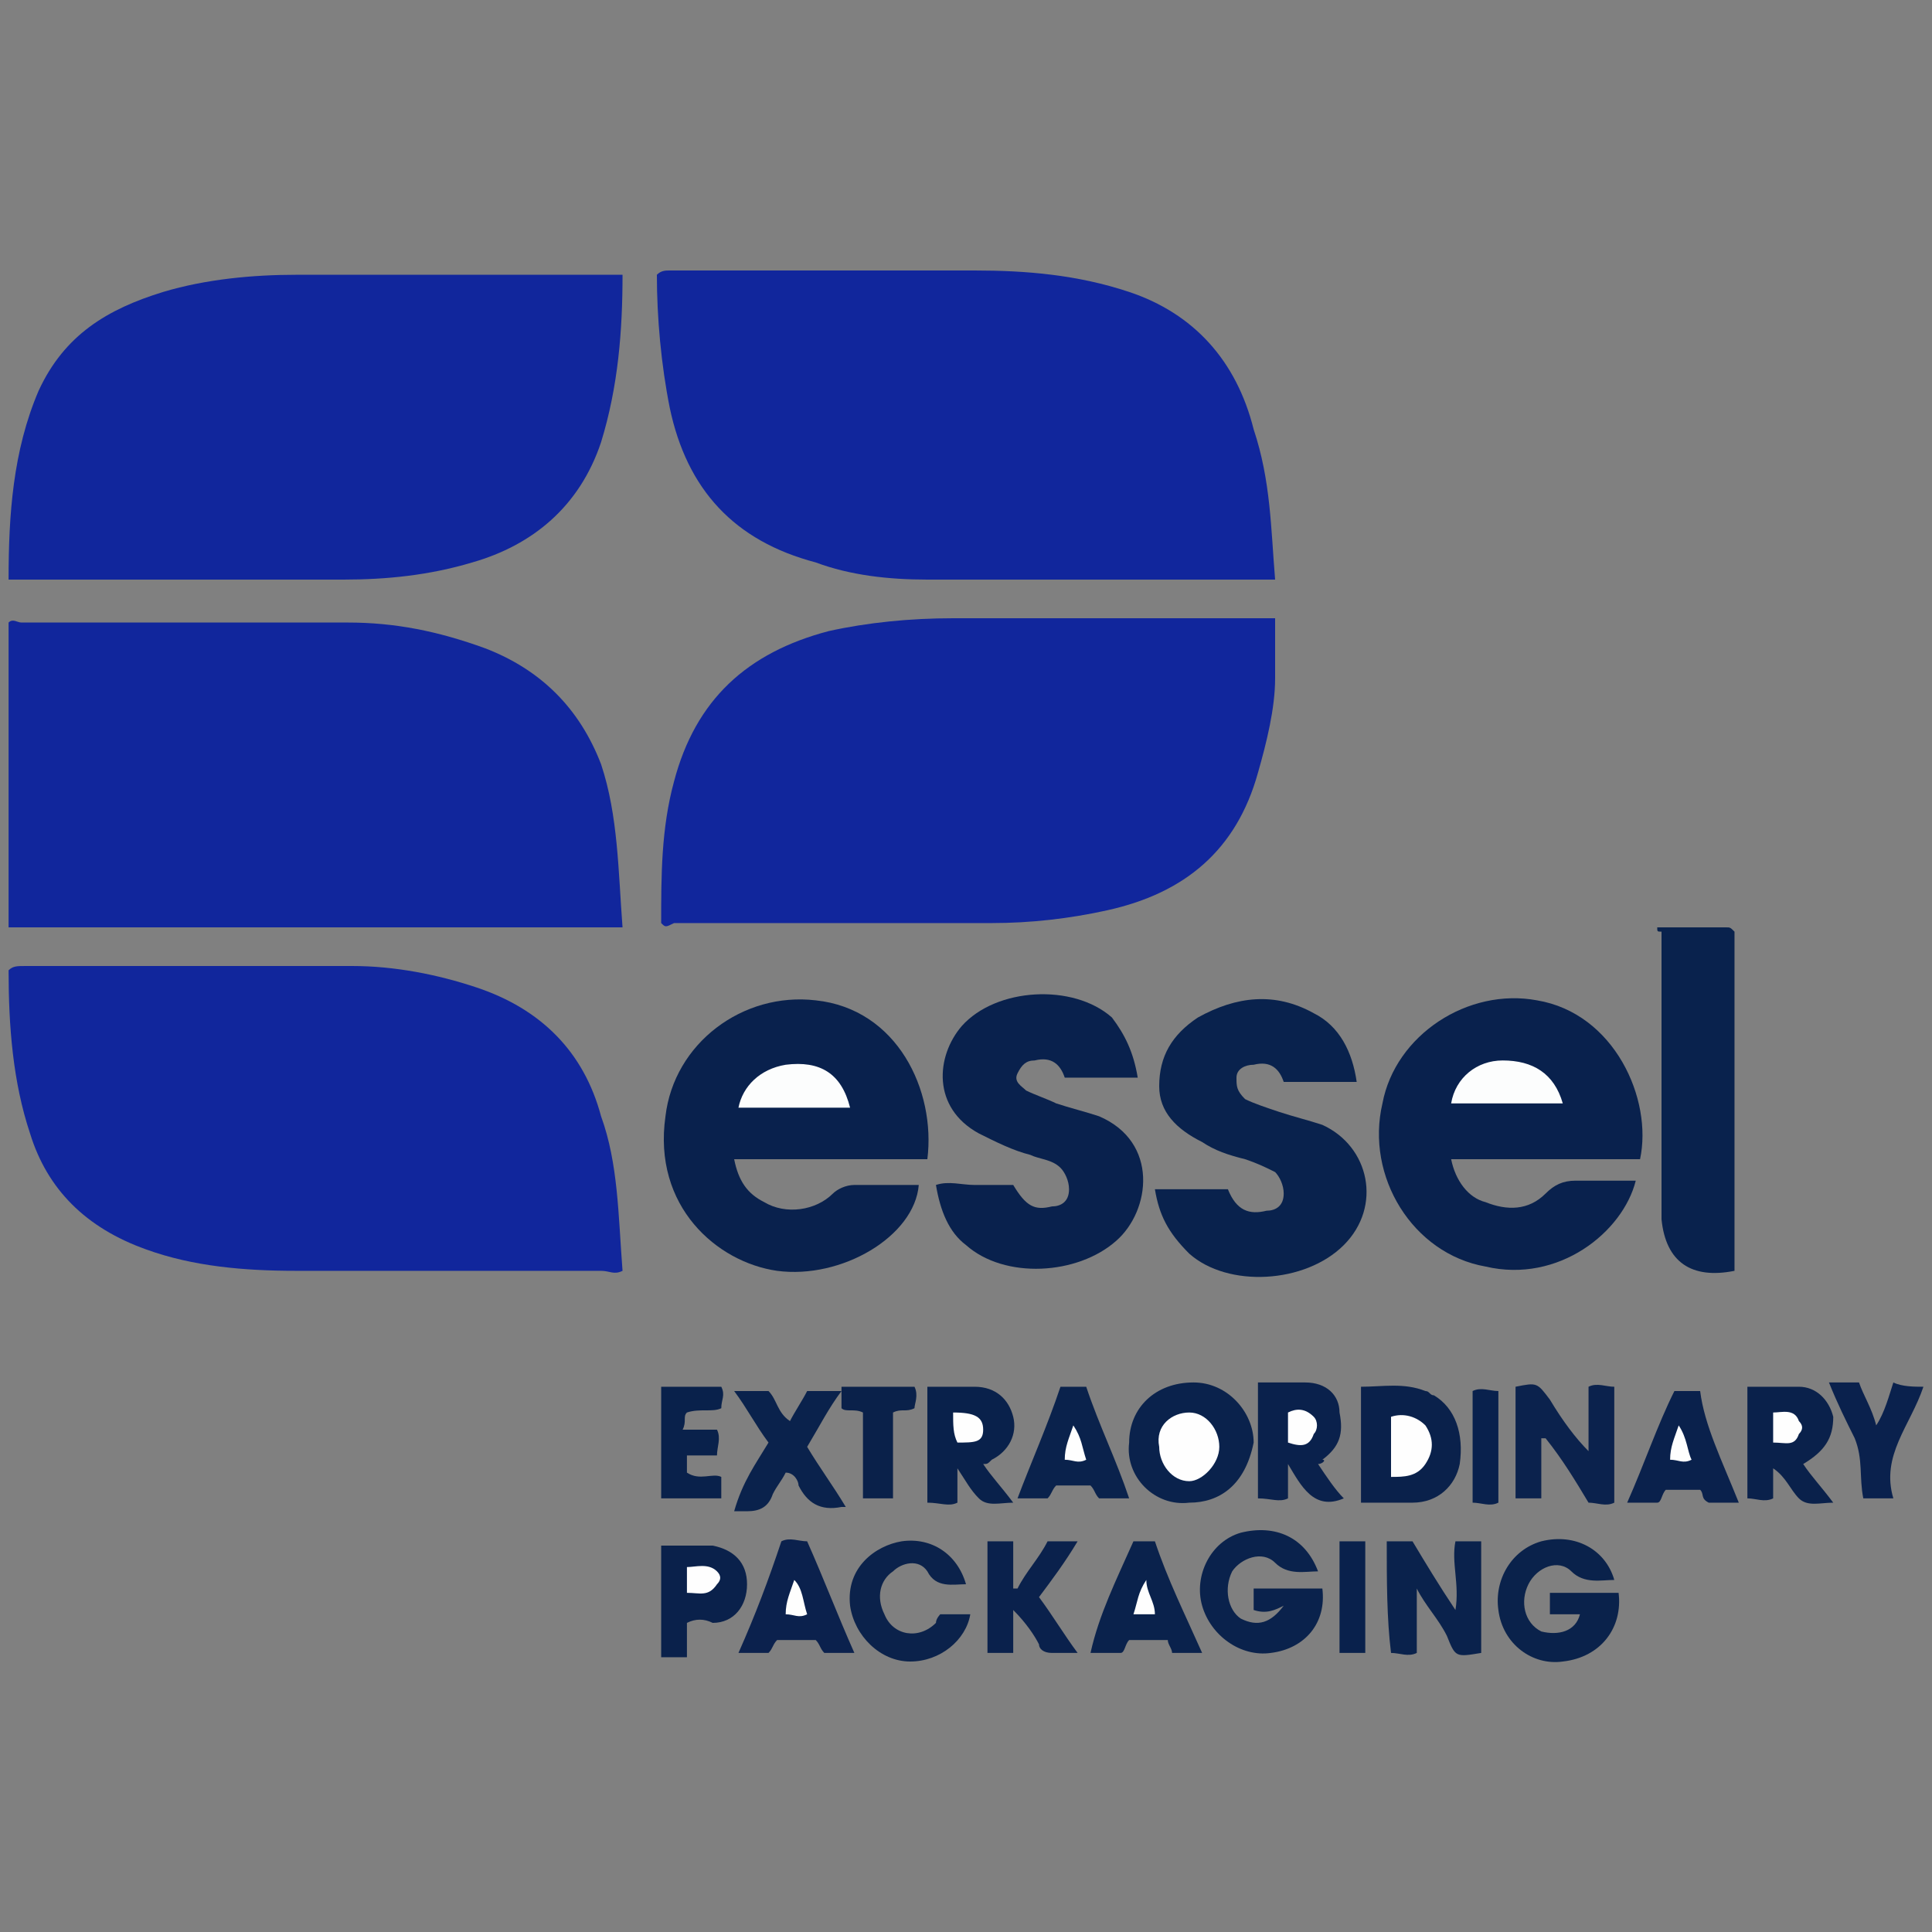
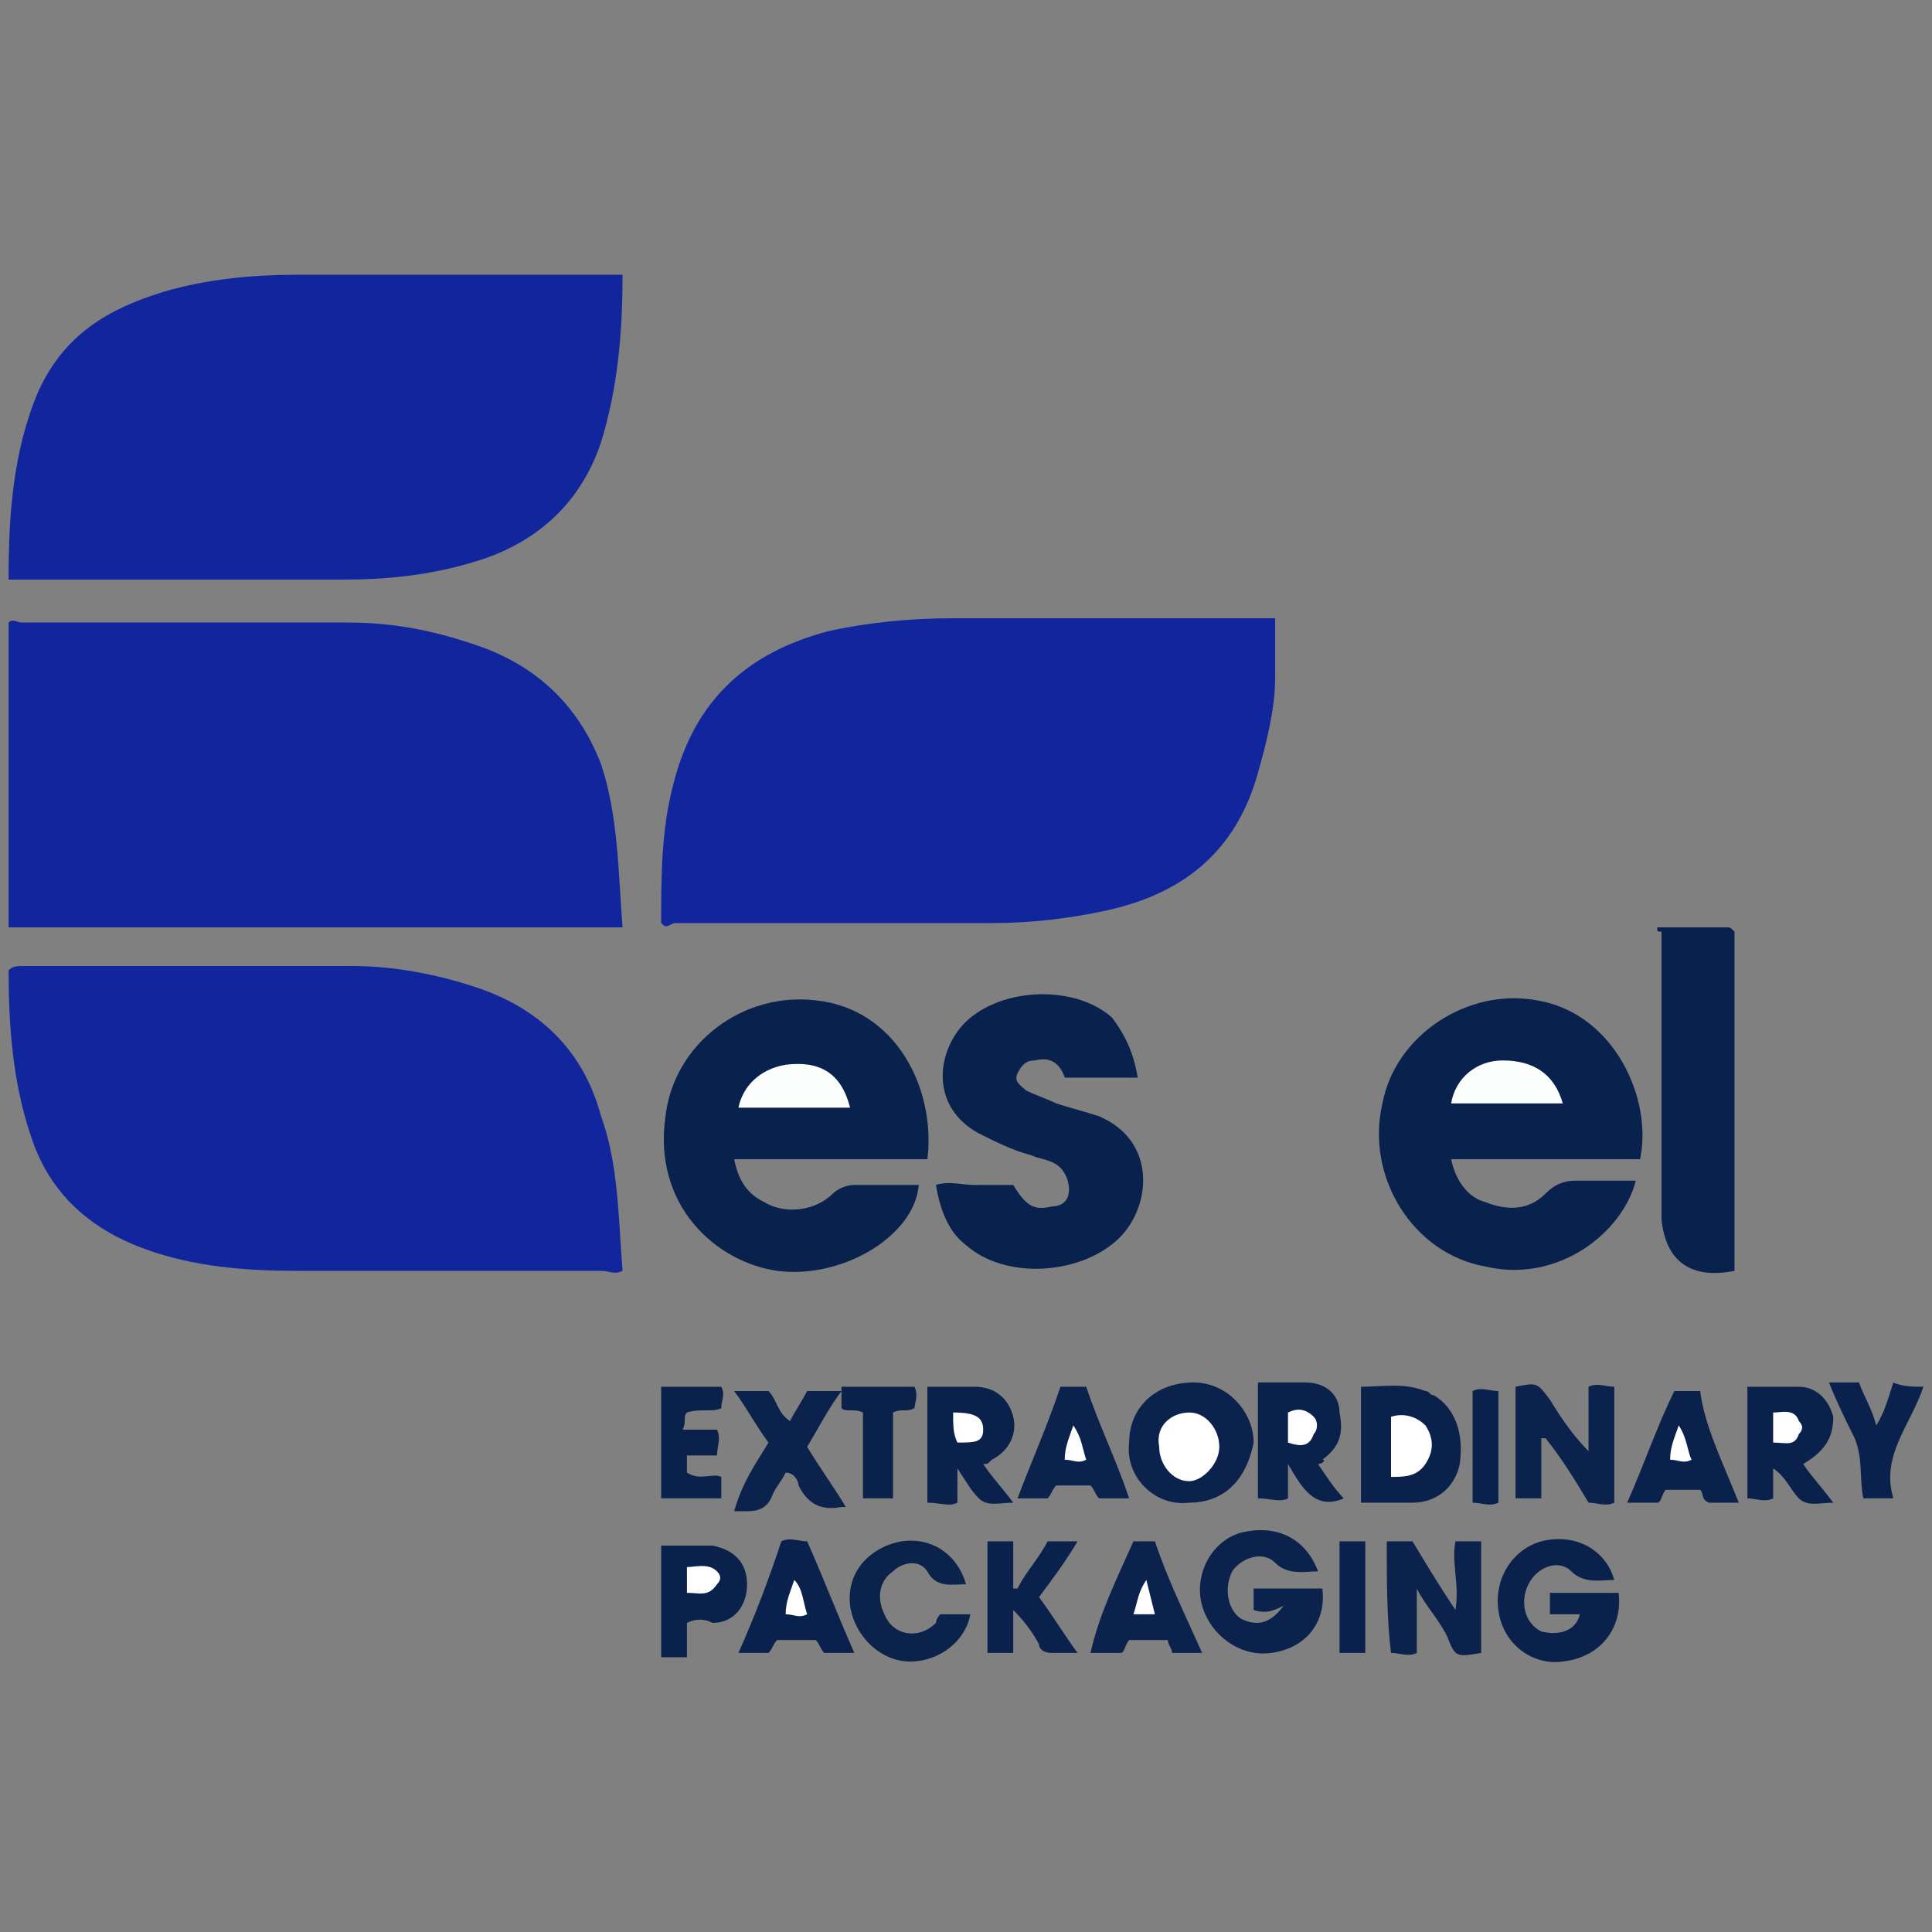
<svg xmlns="http://www.w3.org/2000/svg" version="1.1" id="Warstwa_1" x="0px" y="0px" viewBox="0 0 45 45" style="enable-background:new 0 0 45 45;" xml:space="preserve">
  <rect x="0" y="0" width="45" height="45" fill="#808080" stroke="none" />
  <style type="text/css">
	.st0{fill:#11269C;}
	.st1{fill:#09214D;}
	.st2{fill:#09224D;}
	.st3{fill:#0A224C;}
	.st4{fill:#0A224B;}
	.st5{fill:#0B224D;}
	.st6{fill:#0A214B;}
	.st7{fill:#0A214C;}
	.st8{fill:#09214B;}
	.st9{fill:#0B224B;}
	.st10{fill:#0B214D;}
	.st11{fill:#0A214D;}
	.st12{fill:#0A214A;}
	.st13{fill:#09214C;}
	.st14{fill:#FCFDFD;}
	.st15{fill:#FEFEFE;}
</style>
  <g>
    <path class="st0" d="M14.5,21.6c-4.8,0-9.5,0-14.3,0c0-2.4,0-4.7,0-7.1c0.1-0.1,0.2,0,0.3,0c2.5,0,5.1,0,7.6,0   c1.1,0,2.1,0.2,3.2,0.6c1.3,0.5,2.2,1.4,2.7,2.7C14.4,19,14.4,20.3,14.5,21.6z" />
    <path class="st0" d="M14.5,6.4c0,1.3-0.1,2.6-0.5,3.9c-0.5,1.5-1.6,2.4-3,2.8c-1,0.3-2,0.4-3,0.4c-2.5,0-5,0-7.5,0   c-0.1,0-0.2,0-0.3,0c0-1.5,0.1-3,0.7-4.4c0.6-1.3,1.6-1.9,2.9-2.3c1-0.3,2.1-0.4,3.1-0.4c2.5,0,4.9,0,7.4,0   C14.3,6.4,14.4,6.4,14.5,6.4z" />
-     <path class="st0" d="M29.7,13.5c-0.1,0-0.2,0-0.3,0c-2.6,0-5.2,0-7.8,0c-0.9,0-1.8-0.1-2.6-0.4c-1.9-0.5-3-1.7-3.4-3.6   c-0.2-1-0.3-2.1-0.3-3.1c0.1-0.1,0.2-0.1,0.3-0.1c2.4,0,4.8,0,7.1,0c1.2,0,2.4,0.1,3.6,0.5c1.5,0.5,2.5,1.6,2.9,3.2   C29.6,11.2,29.6,12.3,29.7,13.5z" />
    <path class="st0" d="M14.5,29.6c-0.2,0.1-0.3,0-0.5,0c-2.4,0-4.7,0-7.1,0c-1.2,0-2.4-0.1-3.5-0.5c-1.4-0.5-2.3-1.4-2.7-2.7   c-0.4-1.2-0.5-2.5-0.5-3.8c0.1-0.1,0.2-0.1,0.4-0.1c2.5,0,5.1,0,7.6,0c1,0,2,0.2,2.9,0.5c1.5,0.5,2.5,1.5,2.9,3   C14.4,27.1,14.4,28.3,14.5,29.6z" />
    <path class="st0" d="M15.4,21.5c0-1.1,0-2.2,0.3-3.3c0.5-1.9,1.7-3,3.6-3.5c0.9-0.2,1.9-0.3,2.9-0.3c2.4,0,4.8,0,7.2,0   c0.1,0,0.2,0,0.3,0c0,0.5,0,0.9,0,1.4c0,0.7-0.2,1.5-0.4,2.2c-0.5,1.8-1.7,2.8-3.5,3.2c-0.9,0.2-1.8,0.3-2.7,0.3c-2.5,0-5,0-7.4,0   C15.5,21.6,15.5,21.6,15.4,21.5z" />
    <path class="st1" d="M38.2,27c-1.5,0-2.9,0-4.4,0c0.1,0.5,0.4,0.9,0.8,1c0.5,0.2,1,0.2,1.4-0.2c0.2-0.2,0.4-0.3,0.7-0.3   c0.5,0,0.9,0,1.4,0c-0.3,1.2-1.8,2.4-3.5,2c-1.7-0.3-2.8-2.1-2.4-3.8c0.3-1.6,2-2.7,3.6-2.4C37.6,23.6,38.5,25.6,38.2,27z" />
    <path class="st1" d="M21.6,27c-1.5,0-3,0-4.5,0c0.1,0.5,0.3,0.8,0.7,1c0.5,0.3,1.2,0.2,1.6-0.2c0.1-0.1,0.3-0.2,0.5-0.2   c0.5,0,0.9,0,1.4,0c0,0,0.1,0,0.1,0c-0.1,1.2-1.8,2.2-3.3,2c-1.4-0.2-2.9-1.5-2.6-3.6c0.2-1.7,1.8-2.9,3.5-2.7   C20.9,23.5,21.8,25.4,21.6,27z" />
    <path class="st1" d="M26.5,25.1c-0.6,0-1.1,0-1.7,0c-0.1-0.3-0.3-0.5-0.7-0.4c-0.2,0-0.3,0.1-0.4,0.3c-0.1,0.2,0.1,0.3,0.2,0.4   c0.2,0.1,0.5,0.2,0.7,0.3c0.3,0.1,0.7,0.2,1,0.3c1.4,0.6,1.2,2.2,0.4,2.9c-0.9,0.8-2.6,0.9-3.5,0.1c-0.4-0.3-0.6-0.8-0.7-1.4   c0.3-0.1,0.6,0,0.9,0c0.3,0,0.6,0,0.9,0c0.3,0.5,0.5,0.6,0.9,0.5c0.2,0,0.4-0.1,0.4-0.4c0-0.2-0.1-0.4-0.2-0.5   c-0.2-0.2-0.5-0.2-0.7-0.3c-0.4-0.1-0.8-0.3-1.2-0.5c-1.1-0.6-1-1.8-0.4-2.5c0.8-0.9,2.6-1,3.5-0.2C26.2,24.1,26.4,24.5,26.5,25.1z   " />
-     <path class="st2" d="M26.9,27.7c0.6,0,1.2,0,1.7,0c0.2,0.5,0.5,0.6,0.9,0.5c0.2,0,0.4-0.1,0.4-0.4c0-0.2-0.1-0.4-0.2-0.5   c-0.2-0.1-0.4-0.2-0.7-0.3c-0.4-0.1-0.7-0.2-1-0.4c-0.6-0.3-1-0.7-1-1.3c0-0.7,0.3-1.2,0.9-1.6c0.9-0.5,1.8-0.6,2.7-0.1   c0.6,0.3,0.9,0.9,1,1.6c-0.6,0-1.1,0-1.7,0c-0.1-0.3-0.3-0.5-0.7-0.4c-0.2,0-0.4,0.1-0.4,0.3c0,0.2,0,0.3,0.2,0.5   c0.2,0.1,0.5,0.2,0.8,0.3c0.3,0.1,0.7,0.2,1,0.3c1.1,0.5,1.4,1.9,0.5,2.8c-0.9,0.9-2.7,1-3.6,0.2C27.2,28.7,27,28.3,26.9,27.7z" />
    <path class="st2" d="M38.6,21.6c0.5,0,1.1,0,1.6,0c0.1,0,0.1,0,0.2,0.1c0,2.6,0,5.3,0,7.9c-1,0.2-1.6-0.2-1.7-1.2   c0-0.1,0-0.3,0-0.5c0-2.1,0-4.1,0-6.2C38.6,21.7,38.6,21.7,38.6,21.6z" />
    <path class="st3" d="M29.2,37.5c0-0.2,0-0.3,0-0.5c0.5,0,1,0,1.6,0c0.1,0.8-0.4,1.4-1.2,1.5c-0.7,0.1-1.4-0.4-1.6-1.1   c-0.2-0.7,0.2-1.5,0.9-1.7c0.8-0.2,1.5,0.1,1.8,0.9c-0.3,0-0.7,0.1-1-0.2c-0.3-0.3-0.8-0.1-1,0.2c-0.2,0.4-0.1,0.9,0.2,1.1   c0.4,0.2,0.7,0.1,1-0.3C29.7,37.5,29.5,37.6,29.2,37.5z" />
    <path class="st4" d="M36.8,37.6c-0.3,0-0.5,0-0.7,0c0-0.2,0-0.3,0-0.5c0.5,0,1,0,1.6,0c0.1,0.8-0.4,1.5-1.3,1.6   c-0.7,0.1-1.4-0.4-1.5-1.2c-0.1-0.7,0.3-1.4,1-1.6c0.8-0.2,1.5,0.2,1.7,0.9c-0.3,0-0.7,0.1-1-0.2c-0.3-0.3-0.8-0.1-1,0.3   c-0.2,0.4-0.1,0.9,0.3,1.1C36.3,38.1,36.7,38,36.8,37.6z" />
    <path class="st5" d="M37,33.8c0-0.5,0-1,0-1.5c0.2-0.1,0.4,0,0.6,0c0,0.9,0,1.8,0,2.7c-0.2,0.1-0.4,0-0.6,0c-0.3-0.5-0.6-1-1-1.5   c0,0,0,0-0.1,0c0,0.5,0,0.9,0,1.4c-0.2,0-0.4,0-0.6,0c0-0.9,0-1.7,0-2.6c0.5-0.1,0.5-0.1,0.8,0.3C36.4,33.1,36.7,33.5,37,33.8   C36.9,33.8,37,33.8,37,33.8z" />
    <path class="st3" d="M26.3,33.6c0-0.8,0.6-1.4,1.5-1.4c0.8,0,1.4,0.7,1.4,1.4C29,34.6,28.4,35,27.7,35   C26.9,35.1,26.2,34.4,26.3,33.6z" />
    <path class="st3" d="M32.3,35.9c0.2,0,0.4,0,0.6,0c0.3,0.5,0.6,1,1,1.6c0.1-0.6-0.1-1.1,0-1.6c0.2,0,0.4,0,0.6,0c0,0.9,0,1.7,0,2.6   c-0.6,0.1-0.6,0.1-0.8-0.4c-0.2-0.4-0.5-0.7-0.7-1.1c0,0.5,0,1,0,1.5c-0.2,0.1-0.4,0-0.6,0C32.3,37.7,32.3,36.8,32.3,35.9z" />
    <path class="st6" d="M31.7,35c0-0.9,0-1.8,0-2.7c0.5,0,1-0.1,1.5,0.1c0.1,0,0.1,0.1,0.2,0.1c0.5,0.3,0.7,0.9,0.6,1.6   c-0.1,0.5-0.5,0.9-1.1,0.9C32.5,35,32.1,35,31.7,35z" />
    <path class="st7" d="M30.7,34.1c0.2,0.3,0.4,0.6,0.6,0.8c-0.7,0.3-1-0.3-1.3-0.8c0,0.3,0,0.6,0,0.8c-0.2,0.1-0.4,0-0.7,0   c0-0.9,0-1.8,0-2.7c0.4,0,0.7,0,1.1,0c0.5,0,0.8,0.3,0.8,0.7c0.1,0.5,0,0.8-0.4,1.1C30.9,34,30.8,34.1,30.7,34.1z" />
    <path class="st8" d="M22.9,34.1c0.2,0.3,0.4,0.5,0.7,0.9c-0.3,0-0.6,0.1-0.8-0.1c-0.2-0.2-0.3-0.4-0.5-0.7c0,0.3,0,0.5,0,0.8   c-0.2,0.1-0.4,0-0.7,0c0-0.9,0-1.8,0-2.7c0.4,0,0.7,0,1.1,0c0.5,0,0.8,0.3,0.9,0.7c0.1,0.4-0.1,0.8-0.5,1   C23,34.1,23,34.1,22.9,34.1z" />
    <path class="st9" d="M21.9,37.6c0.2,0,0.5,0,0.7,0c-0.1,0.6-0.7,1.1-1.4,1.1c-0.7,0-1.3-0.6-1.4-1.3c-0.1-0.9,0.6-1.4,1.2-1.5   c0.7-0.1,1.3,0.3,1.5,1c-0.3,0-0.7,0.1-0.9-0.3c-0.2-0.3-0.6-0.2-0.8,0c-0.3,0.2-0.4,0.6-0.2,1c0.2,0.5,0.8,0.6,1.2,0.2   C21.8,37.7,21.9,37.6,21.9,37.6z" />
    <path class="st6" d="M42,34.1c0.2,0.3,0.4,0.5,0.7,0.9c-0.3,0-0.6,0.1-0.8-0.1c-0.2-0.2-0.3-0.5-0.6-0.7c0,0.3,0,0.5,0,0.7   c-0.2,0.1-0.4,0-0.6,0c0-0.9,0-1.8,0-2.6c0.4,0,0.8,0,1.2,0c0.4,0,0.7,0.3,0.8,0.7C42.7,33.5,42.5,33.8,42,34.1z" />
    <path class="st7" d="M23.6,37.5c0,0.3,0,0.7,0,1c-0.2,0-0.4,0-0.6,0c0-0.9,0-1.7,0-2.6c0.2,0,0.4,0,0.6,0c0,0.3,0,0.7,0,1.1   c0,0,0.1,0,0.1,0c0.2-0.4,0.5-0.7,0.7-1.1c0.2,0,0.4,0,0.7,0c-0.3,0.5-0.6,0.9-0.9,1.3c0.3,0.4,0.6,0.9,0.9,1.3c-0.2,0-0.4,0-0.6,0   c-0.2,0-0.3-0.1-0.3-0.2C24.1,38.1,23.9,37.8,23.6,37.5C23.7,37.5,23.6,37.5,23.6,37.5z" />
    <path class="st3" d="M24.7,32.3c0.2,0,0.4,0,0.6,0c0.3,0.9,0.7,1.7,1,2.6c-0.3,0-0.5,0-0.7,0c-0.1-0.1-0.1-0.2-0.2-0.3   c-0.3,0-0.6,0-0.8,0c-0.1,0.1-0.1,0.2-0.2,0.3c-0.2,0-0.4,0-0.7,0C24,34.1,24.4,33.2,24.7,32.3z" />
    <path class="st10" d="M19.9,38.5c-0.2,0-0.5,0-0.7,0c-0.1-0.1-0.1-0.2-0.2-0.3c-0.3,0-0.6,0-0.9,0c-0.1,0.1-0.1,0.2-0.2,0.3   c-0.2,0-0.5,0-0.7,0c0.4-0.9,0.7-1.7,1-2.6c0.2-0.1,0.4,0,0.6,0C19.2,36.8,19.5,37.6,19.9,38.5z" />
    <path class="st3" d="M17.9,33.6c-0.3-0.4-0.5-0.8-0.8-1.2c0.3,0,0.5,0,0.8,0c0.2,0.2,0.2,0.5,0.5,0.7c0.1-0.2,0.3-0.5,0.4-0.7   c0.2,0,0.5,0,0.8,0c-0.3,0.4-0.5,0.8-0.8,1.3c0.3,0.5,0.6,0.9,0.9,1.4c0,0-0.1,0-0.1,0c-0.5,0.1-0.8-0.1-1-0.5   c0-0.1-0.1-0.3-0.3-0.3c-0.1,0.2-0.2,0.3-0.3,0.5c-0.1,0.3-0.3,0.4-0.6,0.4c-0.1,0-0.2,0-0.3,0C17.3,34.5,17.6,34.1,17.9,33.6z" />
    <path class="st3" d="M26.4,35.9c0.2,0,0.4,0,0.5,0c0.3,0.9,0.7,1.7,1.1,2.6c-0.3,0-0.5,0-0.7,0c0-0.1-0.1-0.2-0.1-0.3   c-0.3,0-0.6,0-0.9,0c-0.1,0.1-0.1,0.3-0.2,0.3c-0.2,0-0.4,0-0.7,0C25.6,37.6,26,36.8,26.4,35.9z" />
    <path class="st7" d="M40.5,35c-0.3,0-0.5,0-0.7,0c-0.2-0.1-0.1-0.2-0.2-0.3c-0.3,0-0.6,0-0.8,0c-0.1,0.1-0.1,0.3-0.2,0.3   c-0.2,0-0.4,0-0.7,0c0.4-0.9,0.7-1.8,1.1-2.6c0.2,0,0.3,0,0.6,0C39.7,33.2,40.1,34,40.5,35z" />
    <path class="st6" d="M16,37.8c0,0.3,0,0.5,0,0.8c-0.2,0-0.4,0-0.6,0c0-0.9,0-1.7,0-2.6c0.4,0,0.8,0,1.2,0c0.5,0.1,0.8,0.4,0.8,0.9   c0,0.5-0.3,0.9-0.8,0.9C16.4,37.7,16.2,37.7,16,37.8z" />
    <path class="st8" d="M16.8,34.4c0,0.2,0,0.3,0,0.5c-0.5,0-0.9,0-1.4,0c0-0.9,0-1.7,0-2.6c0.4,0,0.9,0,1.4,0c0.1,0.2,0,0.3,0,0.5   c-0.2,0.1-0.5,0-0.8,0.1c-0.1,0.1,0,0.2-0.1,0.4c0.3,0,0.5,0,0.8,0c0.1,0.2,0,0.4,0,0.6c-0.3,0-0.5,0-0.7,0   C16,34.1,16,34.2,16,34.3C16.3,34.5,16.6,34.3,16.8,34.4z" />
    <path class="st11" d="M44.8,32.3c-0.3,0.9-1,1.6-0.7,2.6c-0.2,0-0.5,0-0.7,0c-0.1-0.5,0-0.9-0.2-1.4c-0.2-0.4-0.4-0.8-0.6-1.3   c0.3,0,0.5,0,0.7,0c0.1,0.3,0.3,0.6,0.4,1c0.2-0.3,0.3-0.7,0.4-1C44.3,32.3,44.6,32.3,44.8,32.3z" />
    <path class="st12" d="M19.6,32.3c0.6,0,1.1,0,1.7,0c0.1,0.2,0,0.4,0,0.5c-0.2,0.1-0.3,0-0.5,0.1c0,0.7,0,1.3,0,2   c-0.3,0-0.5,0-0.7,0c0-0.7,0-1.4,0-2c-0.2-0.1-0.4,0-0.5-0.1C19.6,32.7,19.6,32.5,19.6,32.3z" />
    <path class="st1" d="M34.9,35c-0.2,0.1-0.4,0-0.6,0c0-0.9,0-1.8,0-2.6c0.2-0.1,0.4,0,0.6,0C34.9,33.2,34.9,34.1,34.9,35z" />
    <path class="st13" d="M31.8,38.5c-0.2,0-0.4,0-0.6,0c0-0.9,0-1.7,0-2.6c0.2,0,0.4,0,0.6,0C31.8,36.8,31.8,37.6,31.8,38.5z" />
    <path class="st14" d="M33.8,25.7c0.1-0.6,0.6-1,1.2-1c0.7,0,1.2,0.3,1.4,1C35.5,25.7,34.7,25.7,33.8,25.7z" />
    <path class="st14" d="M19.8,25.8c-0.9,0-1.8,0-2.6,0c0.1-0.5,0.5-0.9,1.1-1C19.1,24.7,19.6,25,19.8,25.8z" />
    <path class="st15" d="M27.7,32.9c0.4,0,0.7,0.4,0.7,0.8c0,0.4-0.4,0.8-0.7,0.8c-0.4,0-0.7-0.4-0.7-0.8   C26.9,33.2,27.3,32.9,27.7,32.9z" />
    <path class="st15" d="M32.4,34.4c0-0.5,0-1,0-1.4c0.3-0.1,0.6,0,0.8,0.2c0.2,0.3,0.2,0.6,0,0.9C33,34.4,32.7,34.4,32.4,34.4z" />
    <path class="st15" d="M30,33.6c0-0.2,0-0.5,0-0.7c0.2-0.1,0.4-0.1,0.6,0.1c0.1,0.1,0.1,0.3,0,0.4C30.5,33.7,30.3,33.7,30,33.6z" />
    <path class="st15" d="M22.2,32.9c0.5,0,0.7,0.1,0.7,0.4c0,0.3-0.2,0.3-0.6,0.3C22.2,33.4,22.2,33.2,22.2,32.9z" />
    <path class="st15" d="M41.3,33.6c0-0.2,0-0.5,0-0.7c0.2,0,0.5-0.1,0.6,0.2c0.1,0.1,0.1,0.2,0,0.3C41.8,33.7,41.6,33.6,41.3,33.6z" />
    <path class="st15" d="M25,33.2c0.2,0.3,0.2,0.5,0.3,0.8c-0.2,0.1-0.3,0-0.5,0C24.8,33.7,24.9,33.5,25,33.2z" />
    <path class="st15" d="M18.8,37.6c-0.2,0.1-0.3,0-0.5,0c0-0.3,0.1-0.5,0.2-0.8C18.7,37,18.7,37.3,18.8,37.6z" />
-     <path class="st15" d="M26.9,37.6c-0.2,0-0.3,0-0.5,0c0.1-0.3,0.1-0.5,0.3-0.8C26.7,37.1,26.9,37.3,26.9,37.6z" />
+     <path class="st15" d="M26.9,37.6c-0.2,0-0.3,0-0.5,0c0.1-0.3,0.1-0.5,0.3-0.8z" />
    <path class="st15" d="M39.1,33.2c0.2,0.3,0.2,0.6,0.3,0.8c-0.2,0.1-0.3,0-0.5,0C38.9,33.7,39,33.5,39.1,33.2z" />
    <path class="st15" d="M16,37.1c0-0.2,0-0.4,0-0.6c0.2,0,0.5-0.1,0.7,0.1c0.1,0.1,0.1,0.2,0,0.3C16.5,37.2,16.3,37.1,16,37.1z" />
  </g>
</svg>